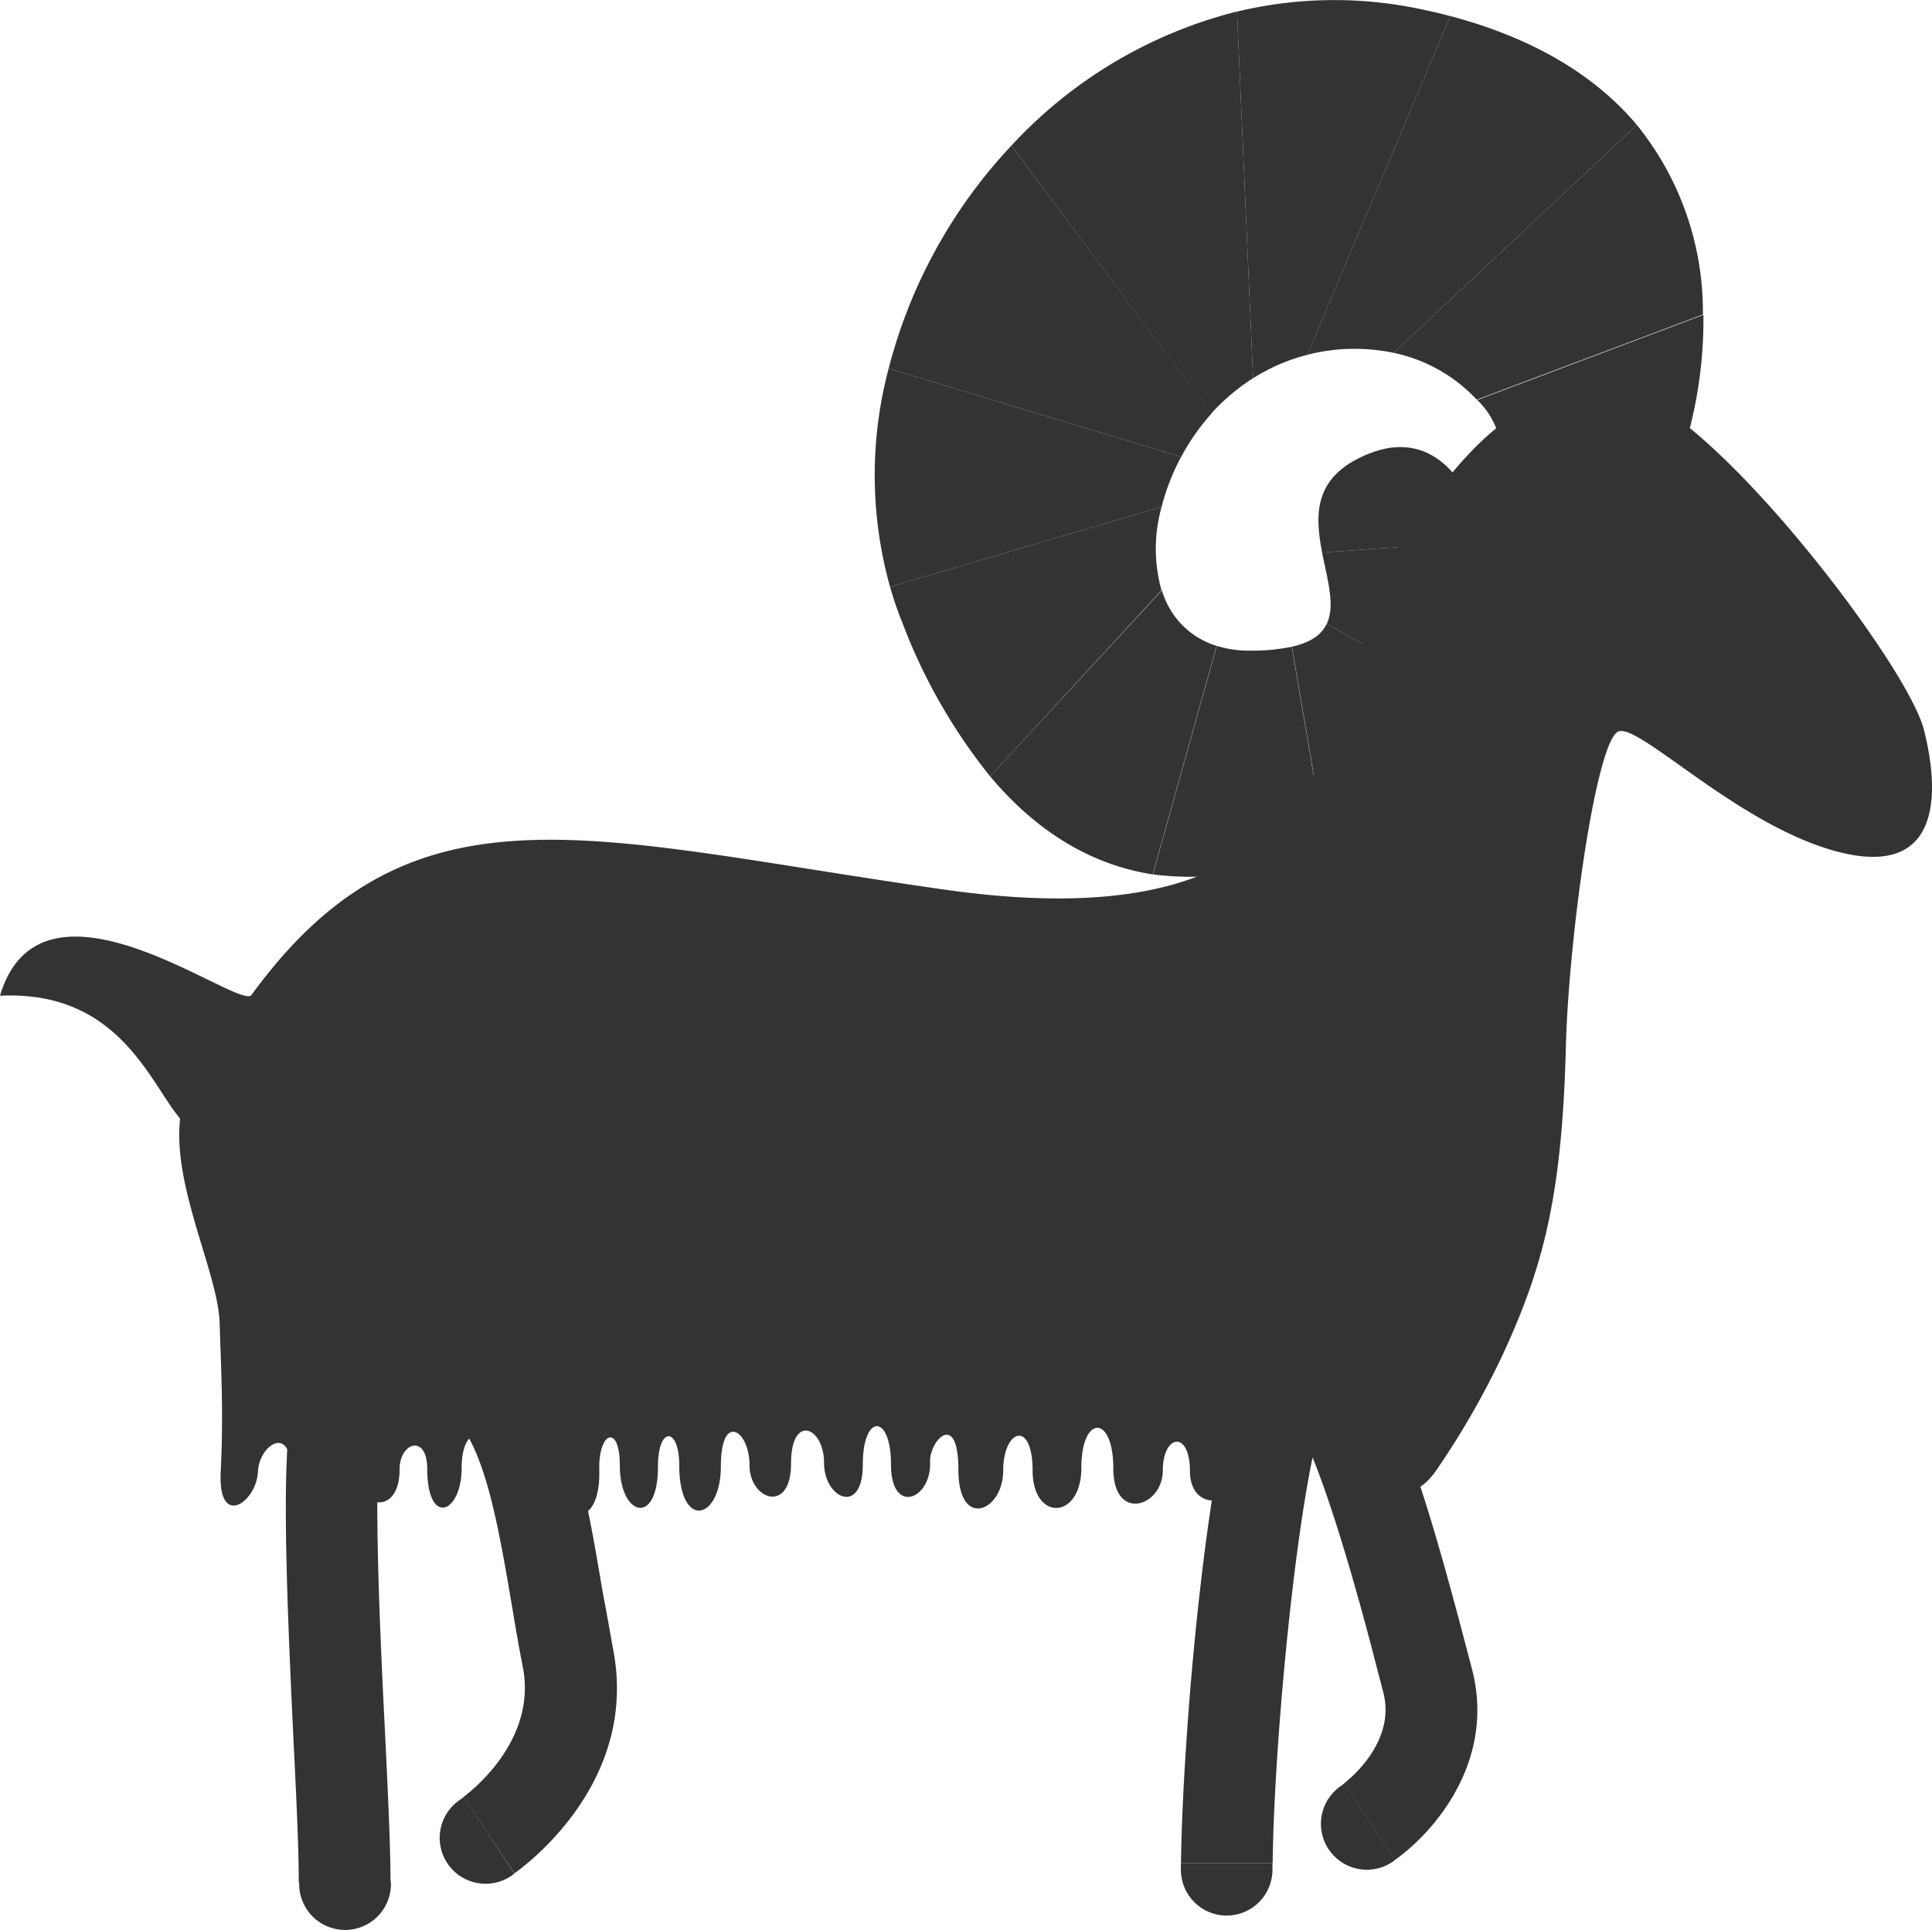
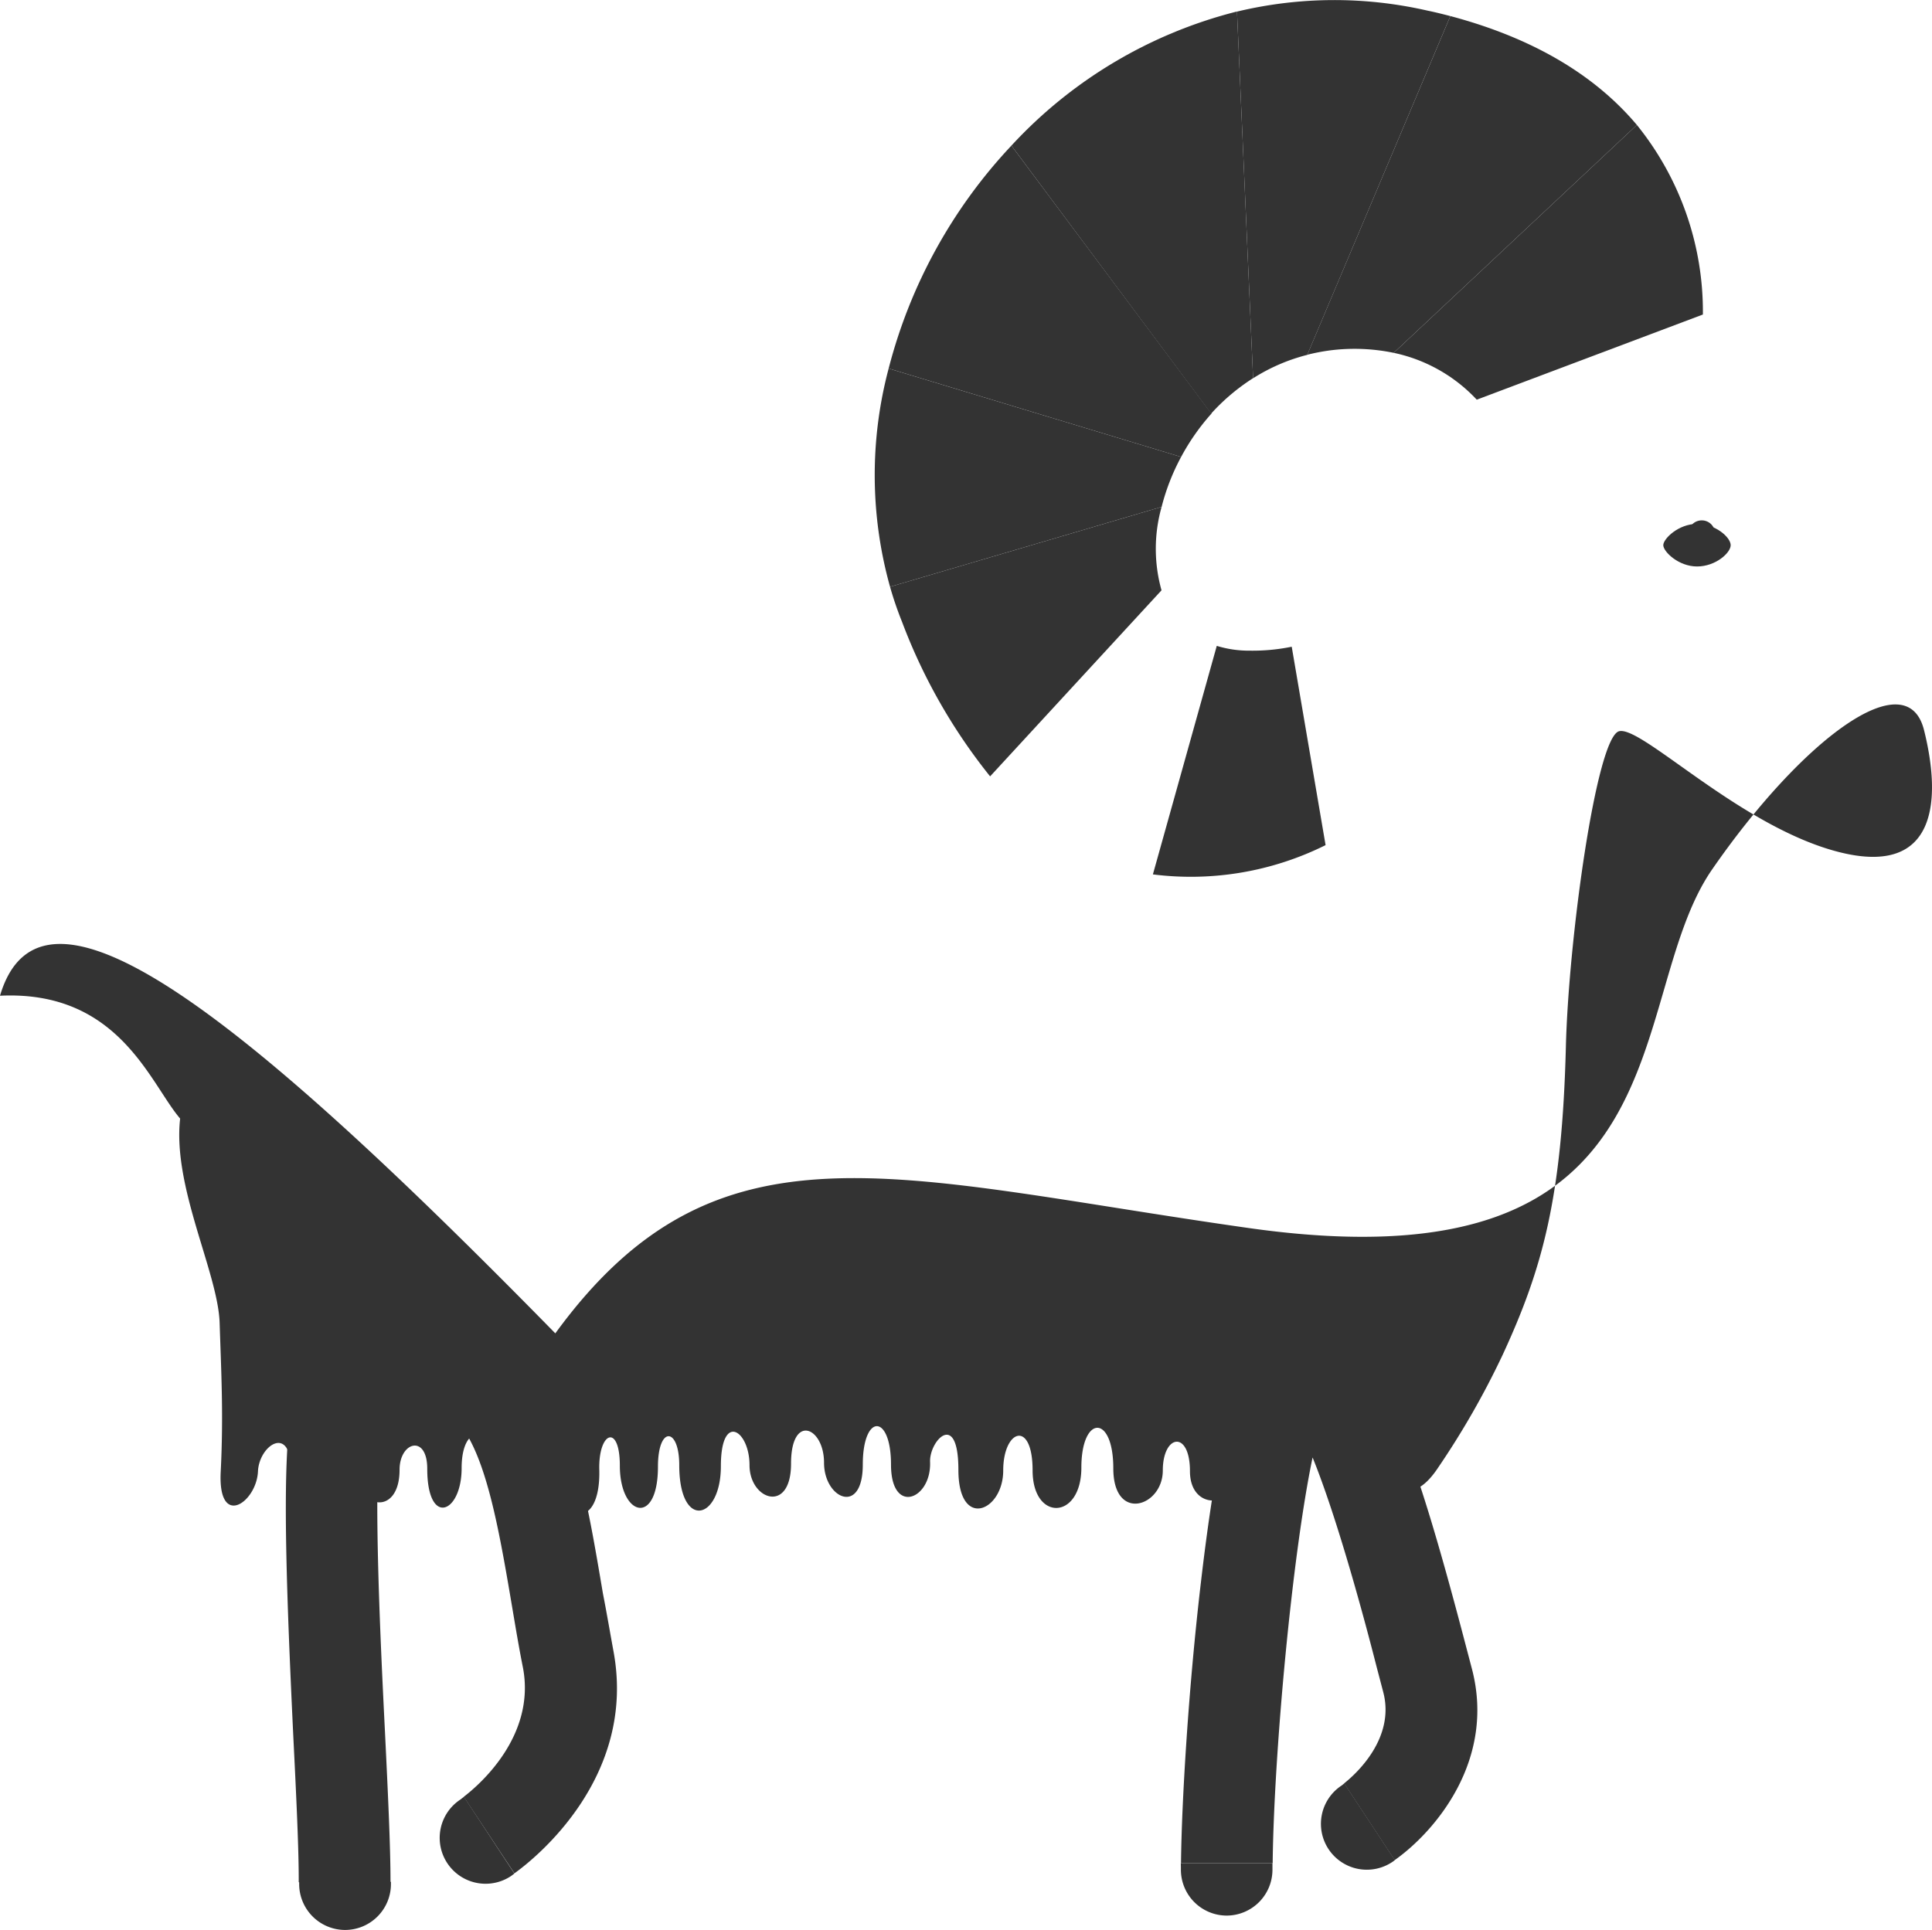
<svg xmlns="http://www.w3.org/2000/svg" viewBox="0 0 181.47 181.33">
  <defs>
    <style>.cls-1{fill:#333;}</style>
  </defs>
  <title>goat</title>
  <g id="Слой_2" data-name="Слой 2">
    <g id="object">
      <path class="cls-1" d="M110.92,175.64a4.31,4.31,0,0,0,4.29,4.33h0a4.31,4.31,0,0,0,4.31-4.29v-.63h-8.61C110.92,175.25,110.92,175.46,110.92,175.64Z" />
      <path class="cls-1" d="M126,167.76a4.31,4.31,0,1,0,4.9,7.09.94.94,0,0,1,.12-.09l-4.75-7.21Z" />
      <path class="cls-1" d="M138.24,156.73l-.62-2.36c-4.74-18.08-8.09-27.64-13.25-29.7a5.13,5.13,0,0,0-4.85.54c-2.19,1.47-4.51,4.49-6.71,23.37-1.18,10-1.82,20.71-1.88,26.47h8.61c.11-10.16,1.81-28.85,3.75-38.12,2.4,5.91,5,15.69,6,19.62l.63,2.4c1.17,4.39-2.62,7.77-3.67,8.6l4.75,7.21C134.82,172.06,140.53,165.33,138.24,156.73Z" />
      <path class="cls-1" d="M28.1,177a4.32,4.32,0,0,0,4.3,4.32h0A4.31,4.31,0,0,0,36.72,177v-.2H28.1Z" />
      <path class="cls-1" d="M43.21,169.09a4.31,4.31,0,0,0,4.8,7.16l.31-.23-4.74-7.21Z" />
      <path class="cls-1" d="M57.63,155.17c-.34-1.86-.65-3.69-1-5.47-1.47-8.71-2.74-16.23-6.62-21.18-1.53-2-3.32-2.1-12.57-2.59-1.14-.06-2.52-.13-3.08-.18a5.06,5.06,0,0,0-4.15.78c-3.58,2.56-4,8.72-2.66,36.61.27,5.43.52,10.56.51,13.7h8.62c0-3.36-.24-8.35-.52-14.12-.41-8.21-1.11-22.57-.45-28.25l1.28.07c1.81.09,5.15.27,7,.47,2,3.54,3.05,9.67,4.14,16.12.31,1.83.62,3.7,1,5.6,1.18,6.38-4.08,10.94-5.57,12.08L48.32,176C50.24,174.63,59.81,167,57.63,155.17Z" />
-       <path class="cls-1" d="M172.77,80.06c9.24,2.33,9.57-5,7.95-11.47S159.47,36.8,152.18,36.8s-11.43.85-19.9,13.09-1.82,39.62-43.56,33.69c-33.47-4.75-49.95-10.9-65.1,9.9C22.5,95,3.91,80.36,0,93.55c11.17-.54,14.09,8.24,16.92,11.54-.73,6.42,3.56,14.49,3.71,19.2s.37,8.62.1,14,3.37,2.87,3.5-.05c.11-2.48,3.1-4.45,3.1-.13s3.32,3.35,3.32-.09,2.88-3.69,2.88.07,4,4.38,4,0c0-2.65,2.6-3.36,2.6-.1,0,5.49,3.23,4.22,3.23-.06s2.83-4.06,2.83,0c0,5.46,3.5,5.46,3.5-.05,0-2.72,2.88-4.63,2.88.49,0,4.86,3.86,5.48,3.72-.27-.1-3.6,1.93-4.38,1.93-.4,0,4.77,3.58,5.74,3.58.09,0-3.86,2-3.71,2-.14,0,6.12,3.91,5.22,3.91.09s2.69-3.37,2.69-.09,3.9,4.61,3.9-.14,3.1-3.46,3.1-.08,3.64,5,3.64.17,2.65-4.8,2.65,0,3.81,3.29,3.67-.26c-.07-2,2.66-4.9,2.66.76s4.21,3.91,4.21.05,2.76-4.81,2.76,0,4.58,4.67,4.58-.27,3-5.05,3,.07,4.65,3.61,4.65.2,2.55-3.81,2.55.07,4.51,3.48,4.51-.07,2.56-3.52,2.56-.05,4,3.28,4,0,1.75-3.58,1.75-.13,4.11,3.68,4.11-.11,2.28-1.9,2.28.07,1.77,3.43,4.07,0a77.46,77.46,0,0,0,6.1-10.66c3.76-8.14,5.57-14.78,5.93-28.9.25-10.17,2.87-29.13,5-29.67S163.52,77.73,172.77,80.06Z" />
+       <path class="cls-1" d="M172.77,80.06c9.24,2.33,9.57-5,7.95-11.47s-11.43.85-19.9,13.09-1.82,39.62-43.56,33.69c-33.47-4.75-49.95-10.9-65.1,9.9C22.5,95,3.91,80.36,0,93.55c11.17-.54,14.09,8.24,16.92,11.54-.73,6.42,3.56,14.49,3.71,19.2s.37,8.62.1,14,3.37,2.87,3.5-.05c.11-2.48,3.1-4.45,3.1-.13s3.32,3.35,3.32-.09,2.88-3.69,2.88.07,4,4.38,4,0c0-2.65,2.6-3.36,2.6-.1,0,5.49,3.23,4.22,3.23-.06s2.83-4.06,2.83,0c0,5.46,3.5,5.46,3.5-.05,0-2.72,2.88-4.63,2.88.49,0,4.86,3.86,5.48,3.72-.27-.1-3.6,1.93-4.38,1.93-.4,0,4.77,3.58,5.74,3.58.09,0-3.86,2-3.71,2-.14,0,6.12,3.91,5.22,3.91.09s2.69-3.37,2.69-.09,3.9,4.61,3.9-.14,3.1-3.46,3.1-.08,3.64,5,3.64.17,2.65-4.8,2.65,0,3.81,3.29,3.67-.26c-.07-2,2.66-4.9,2.66.76s4.21,3.91,4.21.05,2.76-4.81,2.76,0,4.58,4.67,4.58-.27,3-5.05,3,.07,4.65,3.61,4.65.2,2.55-3.81,2.55.07,4.51,3.48,4.51-.07,2.56-3.52,2.56-.05,4,3.28,4,0,1.75-3.58,1.75-.13,4.11,3.68,4.11-.11,2.28-1.9,2.28.07,1.77,3.43,4.07,0a77.46,77.46,0,0,0,6.1-10.66c3.76-8.14,5.57-14.78,5.93-28.9.25-10.17,2.87-29.13,5-29.67S163.52,77.73,172.77,80.06Z" />
      <path class="cls-1" d="M124.85,32.93a18.12,18.12,0,0,1,6.06.22l22.84-21.41c-3.59-4.27-9.13-8-17.52-10.23L122.79,33.33A19.24,19.24,0,0,1,124.85,32.93Z" />
      <path class="cls-1" d="M134.09,1a39.14,39.14,0,0,0-17.9.09l1.51,34.45a17.48,17.48,0,0,1,5.09-2.2L136.23,1.51C135.53,1.33,134.83,1.15,134.09,1Z" />
      <path class="cls-1" d="M117.7,35.53,116.19,1.08A43.21,43.21,0,0,0,95,13.68l18.76,25.18A19.3,19.3,0,0,1,117.7,35.53Z" />
      <path class="cls-1" d="M113.79,38.86,95,13.68A48.07,48.07,0,0,0,83.47,34.62l27.47,8.31A20.87,20.87,0,0,1,113.79,38.86Z" />
      <path class="cls-1" d="M110.94,42.93,83.47,34.62a39,39,0,0,0,.13,20.51l25.51-7.51A20.53,20.53,0,0,1,110.94,42.93Z" />
      <path class="cls-1" d="M109.11,47.62,83.6,55.13a32.93,32.93,0,0,0,1.13,3.3A52.9,52.9,0,0,0,93,72.94l16.1-17.48A14.45,14.45,0,0,1,109.11,47.62Z" />
-       <path class="cls-1" d="M109.14,55.46,93,72.94c4.79,5.7,10.07,8.4,15.27,9.21l6-21.47A7.68,7.68,0,0,1,109.14,55.46Z" />
-       <path class="cls-1" d="M128.53,42.64c-5.26,2.13-5,5.78-4.35,9.27l15.28-1.07C138,44.67,134.26,40.31,128.53,42.64Z" />
-       <path class="cls-1" d="M124.18,51.91c.5,2.52,1.26,5,.44,6.69l14.1,7.9a28.86,28.86,0,0,0,.74-15.66Z" />
-       <path class="cls-1" d="M124.62,58.6c-.47,1-1.44,1.74-3.27,2.16l3.18,18.64a40.53,40.53,0,0,0,10.82-7.32,14.64,14.64,0,0,0,3.37-5.58Z" />
      <path class="cls-1" d="M117.4,61.13a10.28,10.28,0,0,1-3.11-.45l-6,21.47a28.4,28.4,0,0,0,16.22-2.75l-3.18-18.64A18.25,18.25,0,0,1,117.4,61.13Z" />
      <path class="cls-1" d="M153.75,11.74,130.91,33.15a14.86,14.86,0,0,1,7.8,4.4l21.24-8A27.9,27.9,0,0,0,153.75,11.74Z" />
-       <path class="cls-1" d="M160,29.58l-21.24,8a7.4,7.4,0,0,1,1.8,2.72c6.23-2.8,14.66-2.94,18.07.28A41.38,41.38,0,0,0,160,29.58Z" />
      <path class="cls-1" d="M162.56,51.22c0,.72-1.41,2-3.16,2s-3.17-1.4-3.17-2,1.42-2,3.17-2S162.56,50.49,162.56,51.22Z" />
      <path class="cls-1" d="M161.09,50.14a1.25,1.25,0,1,1-1.25-1.25A1.24,1.24,0,0,1,161.09,50.14Z" />
    </g>
  </g>
</svg>